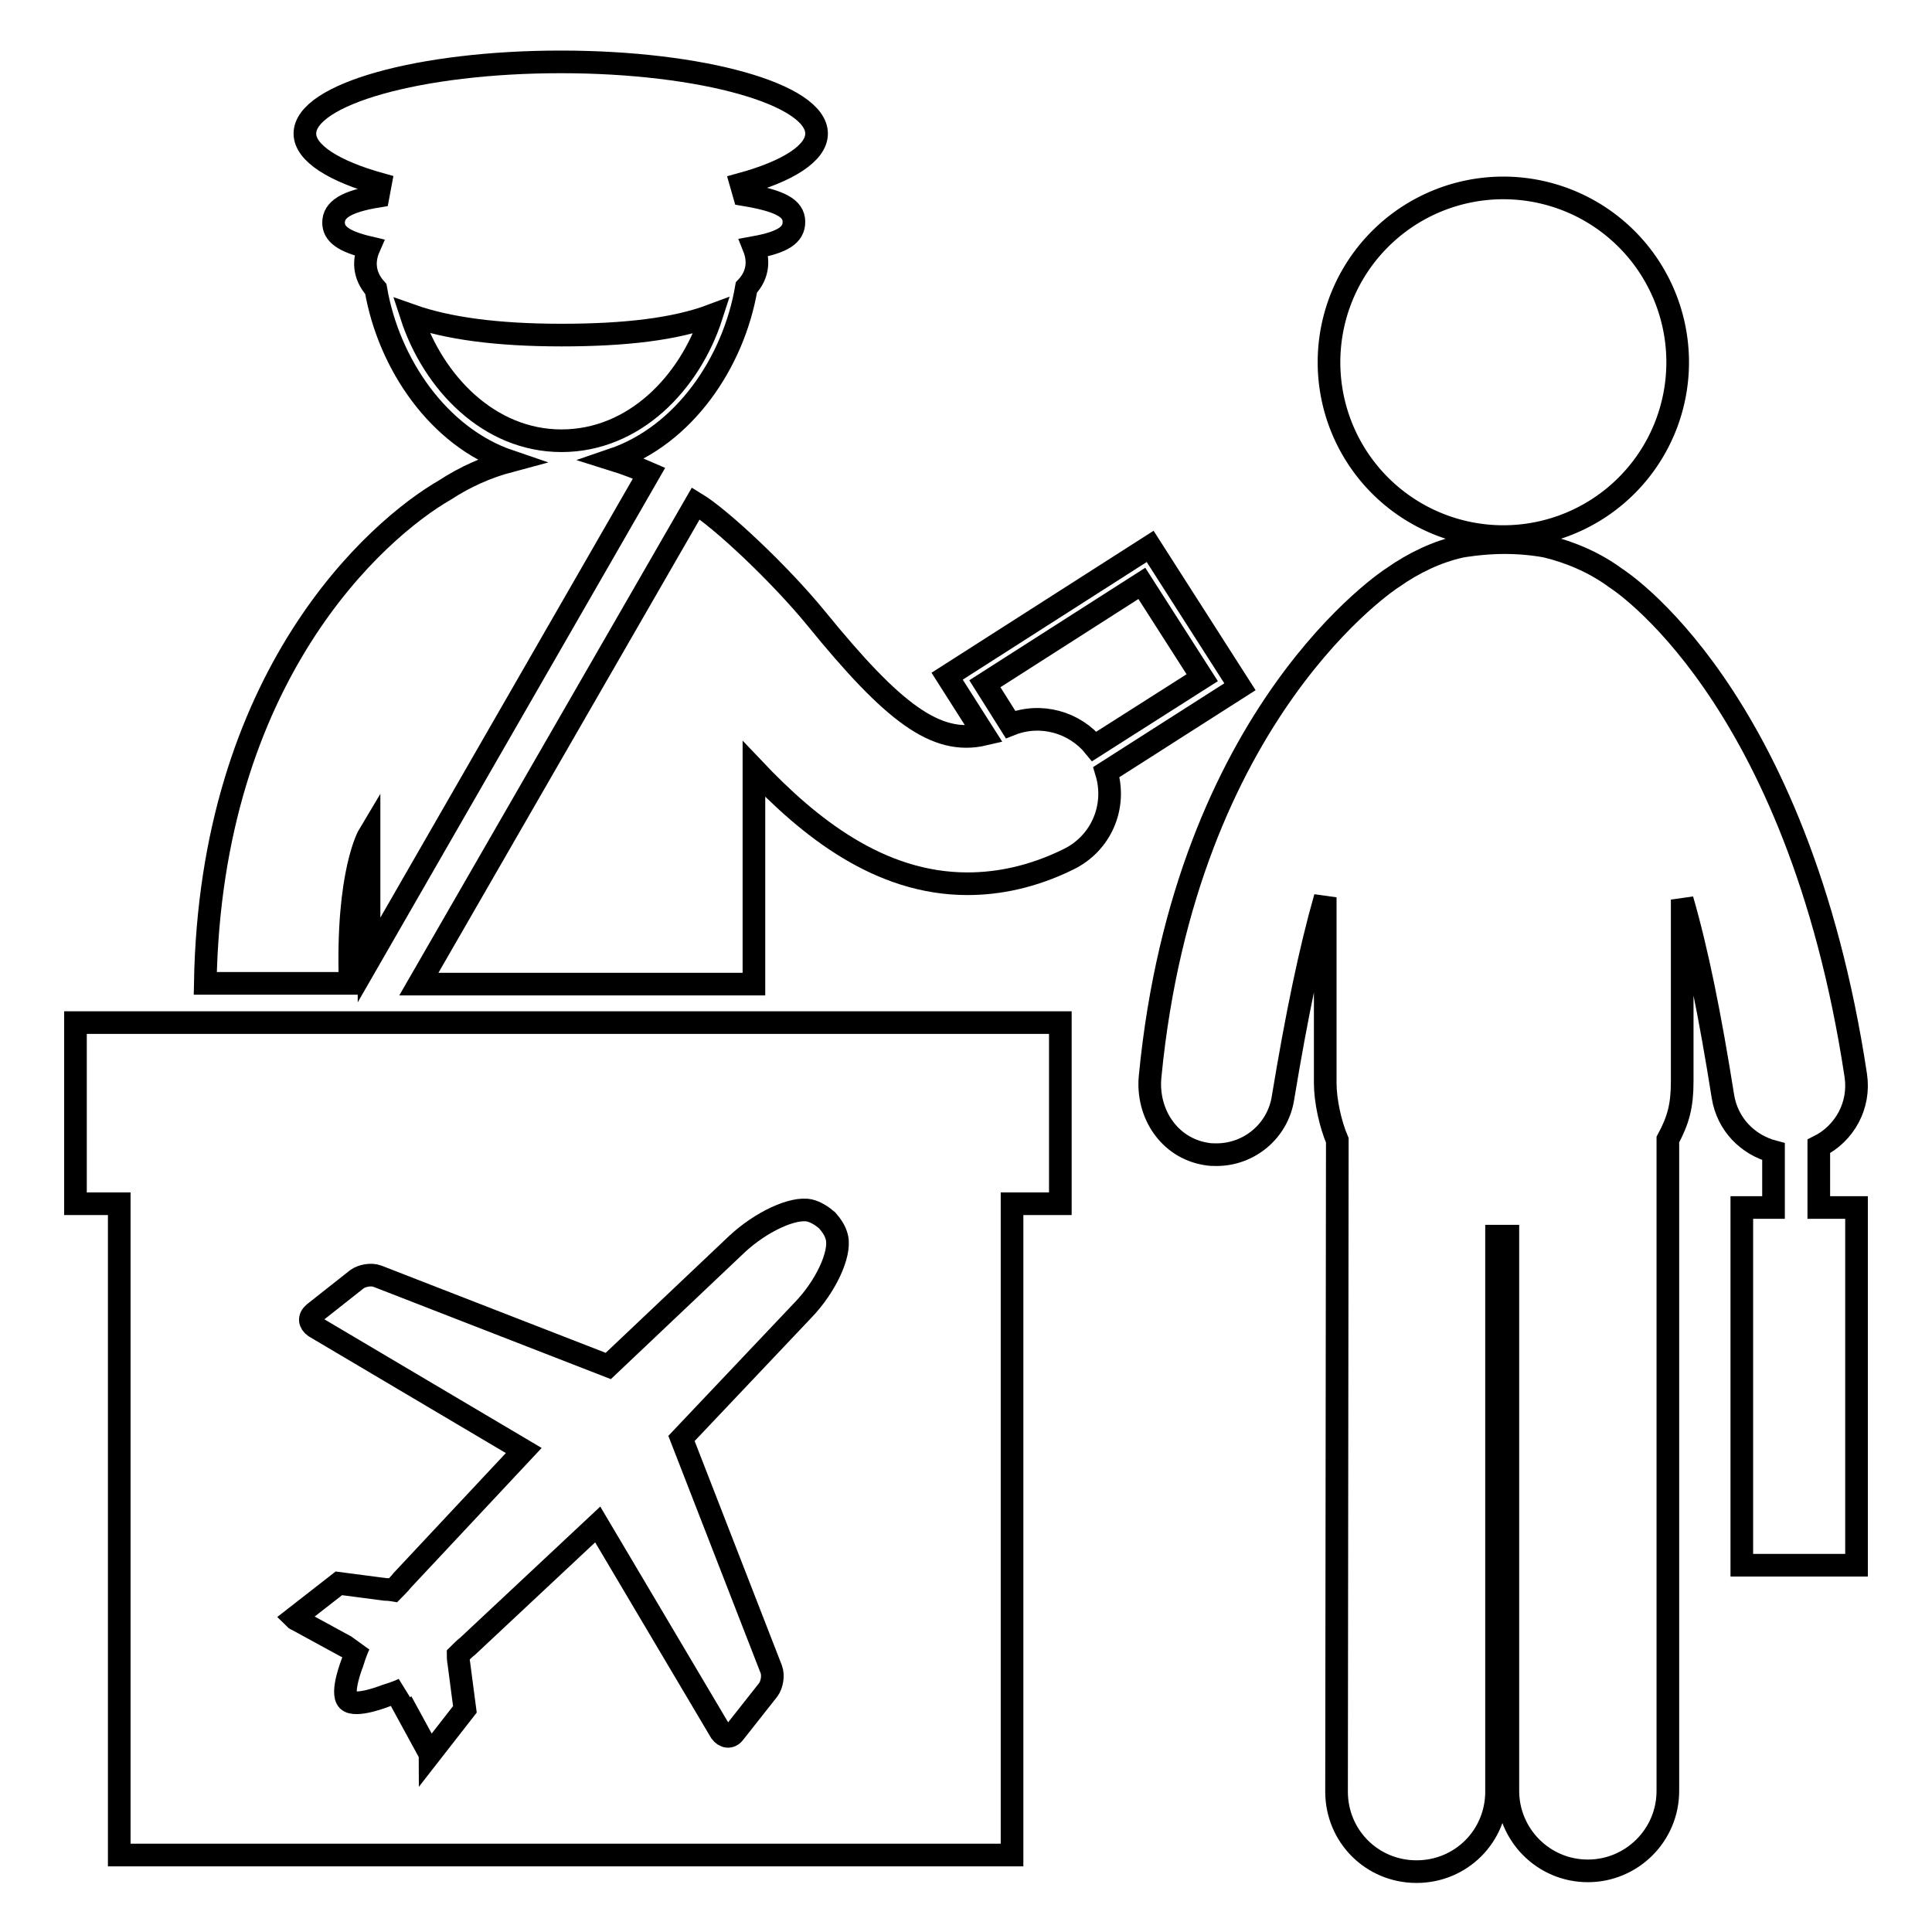
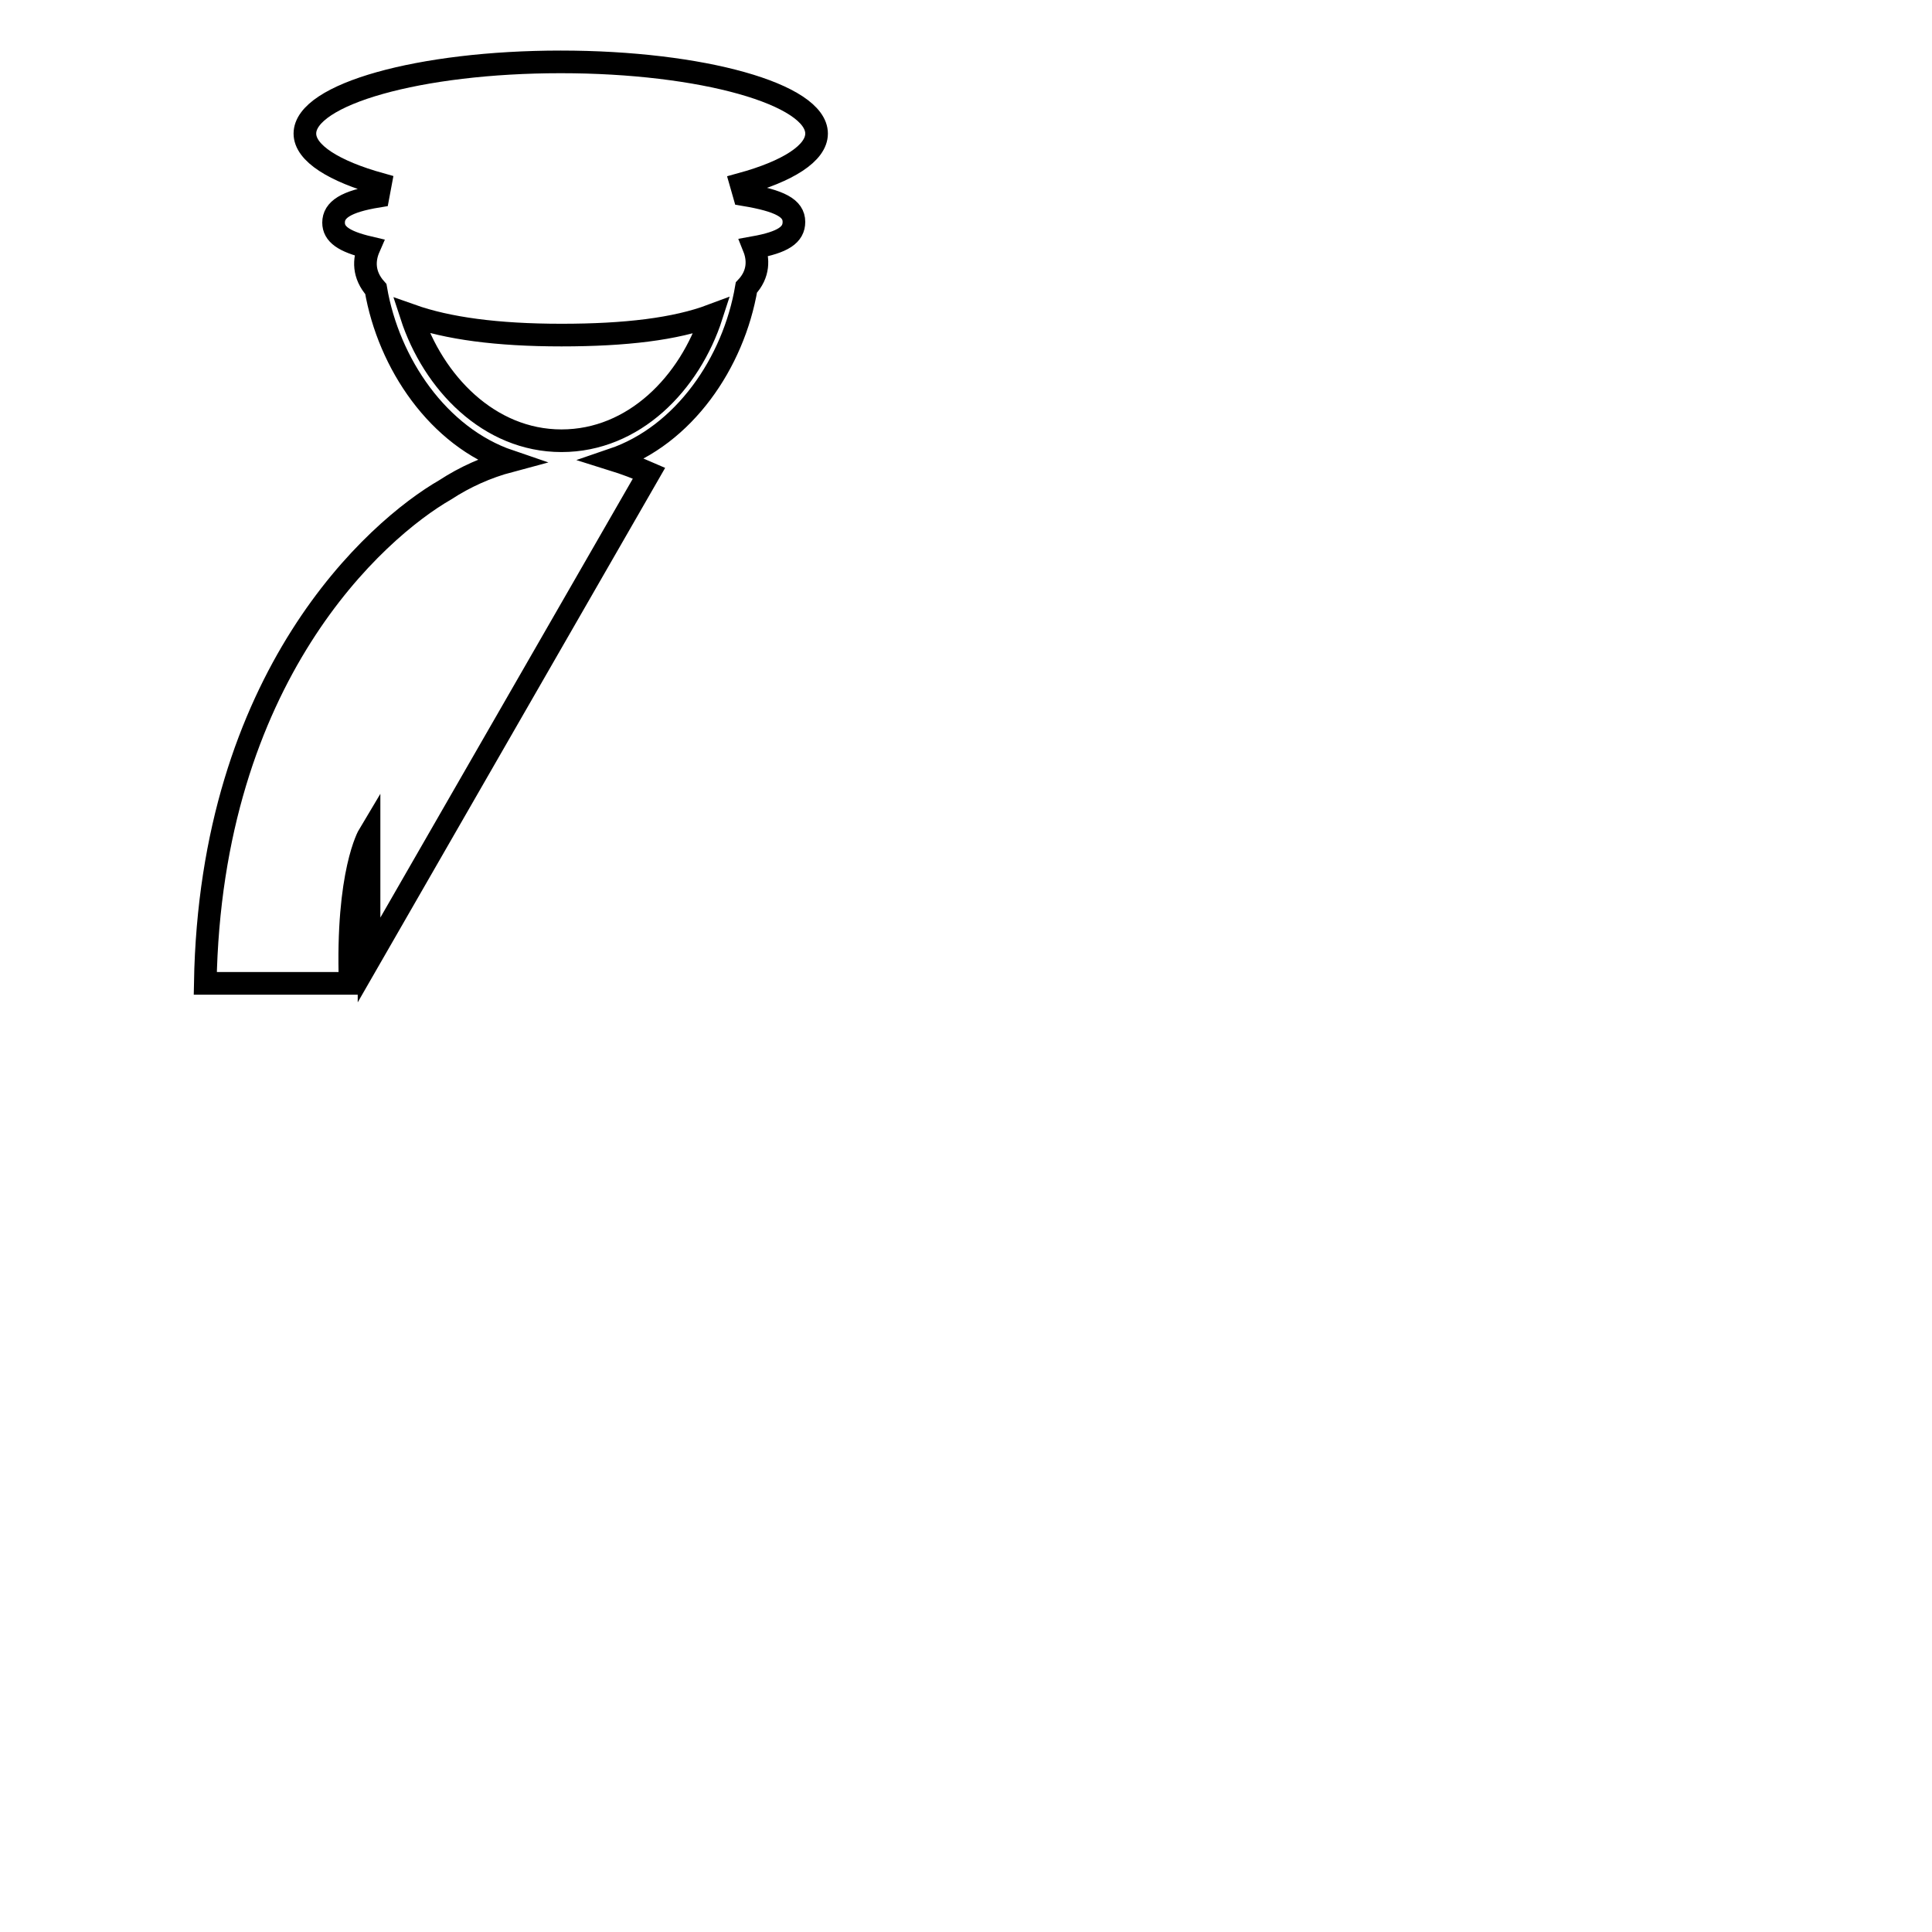
<svg xmlns="http://www.w3.org/2000/svg" version="1.1" x="0px" y="0px" viewBox="0 0 256 256" enable-background="new 0 0 256 256" xml:space="preserve">
  <g>
    <g>
      <g>
        <g>
-           <path stroke-width="3" fill-opacity="0" stroke="#000000" d="M10,159.5h5.8v86.3h118.3v-86.3h6.4v-24H10V159.5z M41.7,175.8c-0.7-0.5-0.8-1.2-0.1-1.8l5.7-4.5c0.7-0.5,1.9-0.7,2.7-0.4l30.6,11.9l17-16.1c3.2-3,7.5-5,9.7-4.5c0.8,0.2,1.6,0.7,2.3,1.3l0,0c0.6,0.7,1.1,1.4,1.3,2.3c0.5,2.2-1.5,6.5-4.5,9.6l-16.1,17l11.9,30.6c0.3,0.8,0.1,2-0.4,2.7l-4.5,5.7c-0.5,0.7-1.3,0.6-1.8-0.1L79.2,202L62,218.1c-0.3,0.2-1.3,1.2-1.3,1.2s0,0.6,0.1,1.1l0.8,6.1l-4.6,5.9c0-0.1-0.1-0.2-0.2-0.3l-3.6-6.6c-0.4-0.9-0.1-1.4,0.3-1.7c-0.4,0.2-1.1,0.5-2.4,0.9c0,0-4,1.6-5,0.6l0,0c-1-1,0.6-5,0.6-5c0.4-1.3,0.7-2,0.9-2.4c-0.3,0.3-0.9,0.7-1.7,0.3l-6.6-3.6c-0.1,0-0.2-0.1-0.3-0.2l5.9-4.6l6.1,0.8c0.5,0,1.1,0.1,1.1,0.1s1-1,1.2-1.3l16.1-17.2L41.7,175.8z" />
-           <path stroke-width="3" fill-opacity="0" stroke="#000000" d="M176.1 48a23.1 23.1 0 1 0 46.2 0a23.1 23.1 0 1 0 -46.2 0z" />
-           <path stroke-width="3" fill-opacity="0" stroke="#000000" d="M241,160v-8.1c3.4-1.7,5.5-5.4,4.9-9.4c-7.7-50.9-31.8-65.9-31.8-65.9c-2.7-2-5.9-3.4-9.2-4.2c0,0-2.4-0.5-5.5-0.5s-5.8,0.5-5.8,0.5c0,0,0,0,0,0c-3.2,0.7-6.3,2.2-9,4.1c-0.2,0.1-27.5,17.7-32.2,66.1c-0.5,4.9,2.5,9.5,7.4,10.3c0.5,0.1,1,0.1,1.4,0.1c4.3,0,8.1-3.1,8.8-7.5c1.8-10.9,3.6-19.6,5.6-26.6v24.6c0,2.4,0.7,5.5,1.6,7.6l-0.1,86.3c0,5.9,4.7,10.6,10.6,10.6c5.9,0,10.6-4.7,10.6-10.6v-73.6c0.4,0,0.8,0,1.3,0c0.1,0,0.2,0,0.2,0v73.5c0,5.8,4.7,10.6,10.6,10.6l0,0c5.8,0,10.6-4.7,10.6-10.6V151c1.4-2.6,1.9-4.5,1.9-7.7v-24.1c2,6.9,3.7,15.4,5.4,26.1c0.6,3.7,3.3,6.4,6.7,7.3v7.4h-4.2v47.4H246V160H241z" />
-           <path stroke-width="3" fill-opacity="0" stroke="#000000" d="M164.3,91l-11.9-18.6l-26.9,17.2l4.9,7.7c-6.4,1.5-12.1-2.9-22.2-15.3c-4.9-6-12.7-13.3-16-15.3l-36.7,63.7h44.4v-28.5c7.3,7.7,16.6,15.2,28.3,15.2c4.1,0,8.6-0.9,13.3-3.2c4.4-2.1,6.5-7,5.1-11.6L164.3,91z M133.9,96l-3.4-5.4l20.8-13.3l8,12.5L145,98.9C142.4,95.7,137.9,94.4,133.9,96z" />
          <path stroke-width="3" fill-opacity="0" stroke="#000000" d="M27.2,130.3h19.2c-0.5-14.7,2.5-19.7,2.5-19.7v16.6L86,62.7c-1.6-0.7-3.2-1.3-4.8-1.8c9.4-3.2,16-12.8,17.7-22.8c1.7-1.8,1.6-3.8,1-5.3c3.9-0.7,5.3-1.7,5.3-3.4c0-1.8-1.8-2.8-6.6-3.6l-0.4-1.4c6.2-1.7,10-4.1,10-6.7c0-5.2-15.2-9.5-33.9-9.5s-33.9,4.3-33.9,9.5c0,2.6,3.9,5,10,6.7L50.1,26c-4.3,0.7-5.9,1.8-5.9,3.5c0,1.5,1.3,2.5,4.7,3.3c-0.7,1.6-0.8,3.6,0.9,5.5c1.7,9.9,8.3,19.6,17.7,22.8c-3,0.8-5.9,2.1-8.5,3.8C49.8,70.2,27.9,89.6,27.2,130.3z M54.5,41.8c4.8,1.7,11.3,2.6,19.9,2.6c8.5,0,15.1-0.8,19.9-2.6c-2.9,9-10.3,16.6-19.9,16.6C64.8,58.4,57.4,50.7,54.5,41.8z" />
        </g>
      </g>
      <g />
      <g />
      <g />
      <g />
      <g />
      <g />
      <g />
      <g />
      <g />
      <g />
      <g />
      <g />
      <g />
      <g />
      <g />
    </g>
  </g>
</svg>